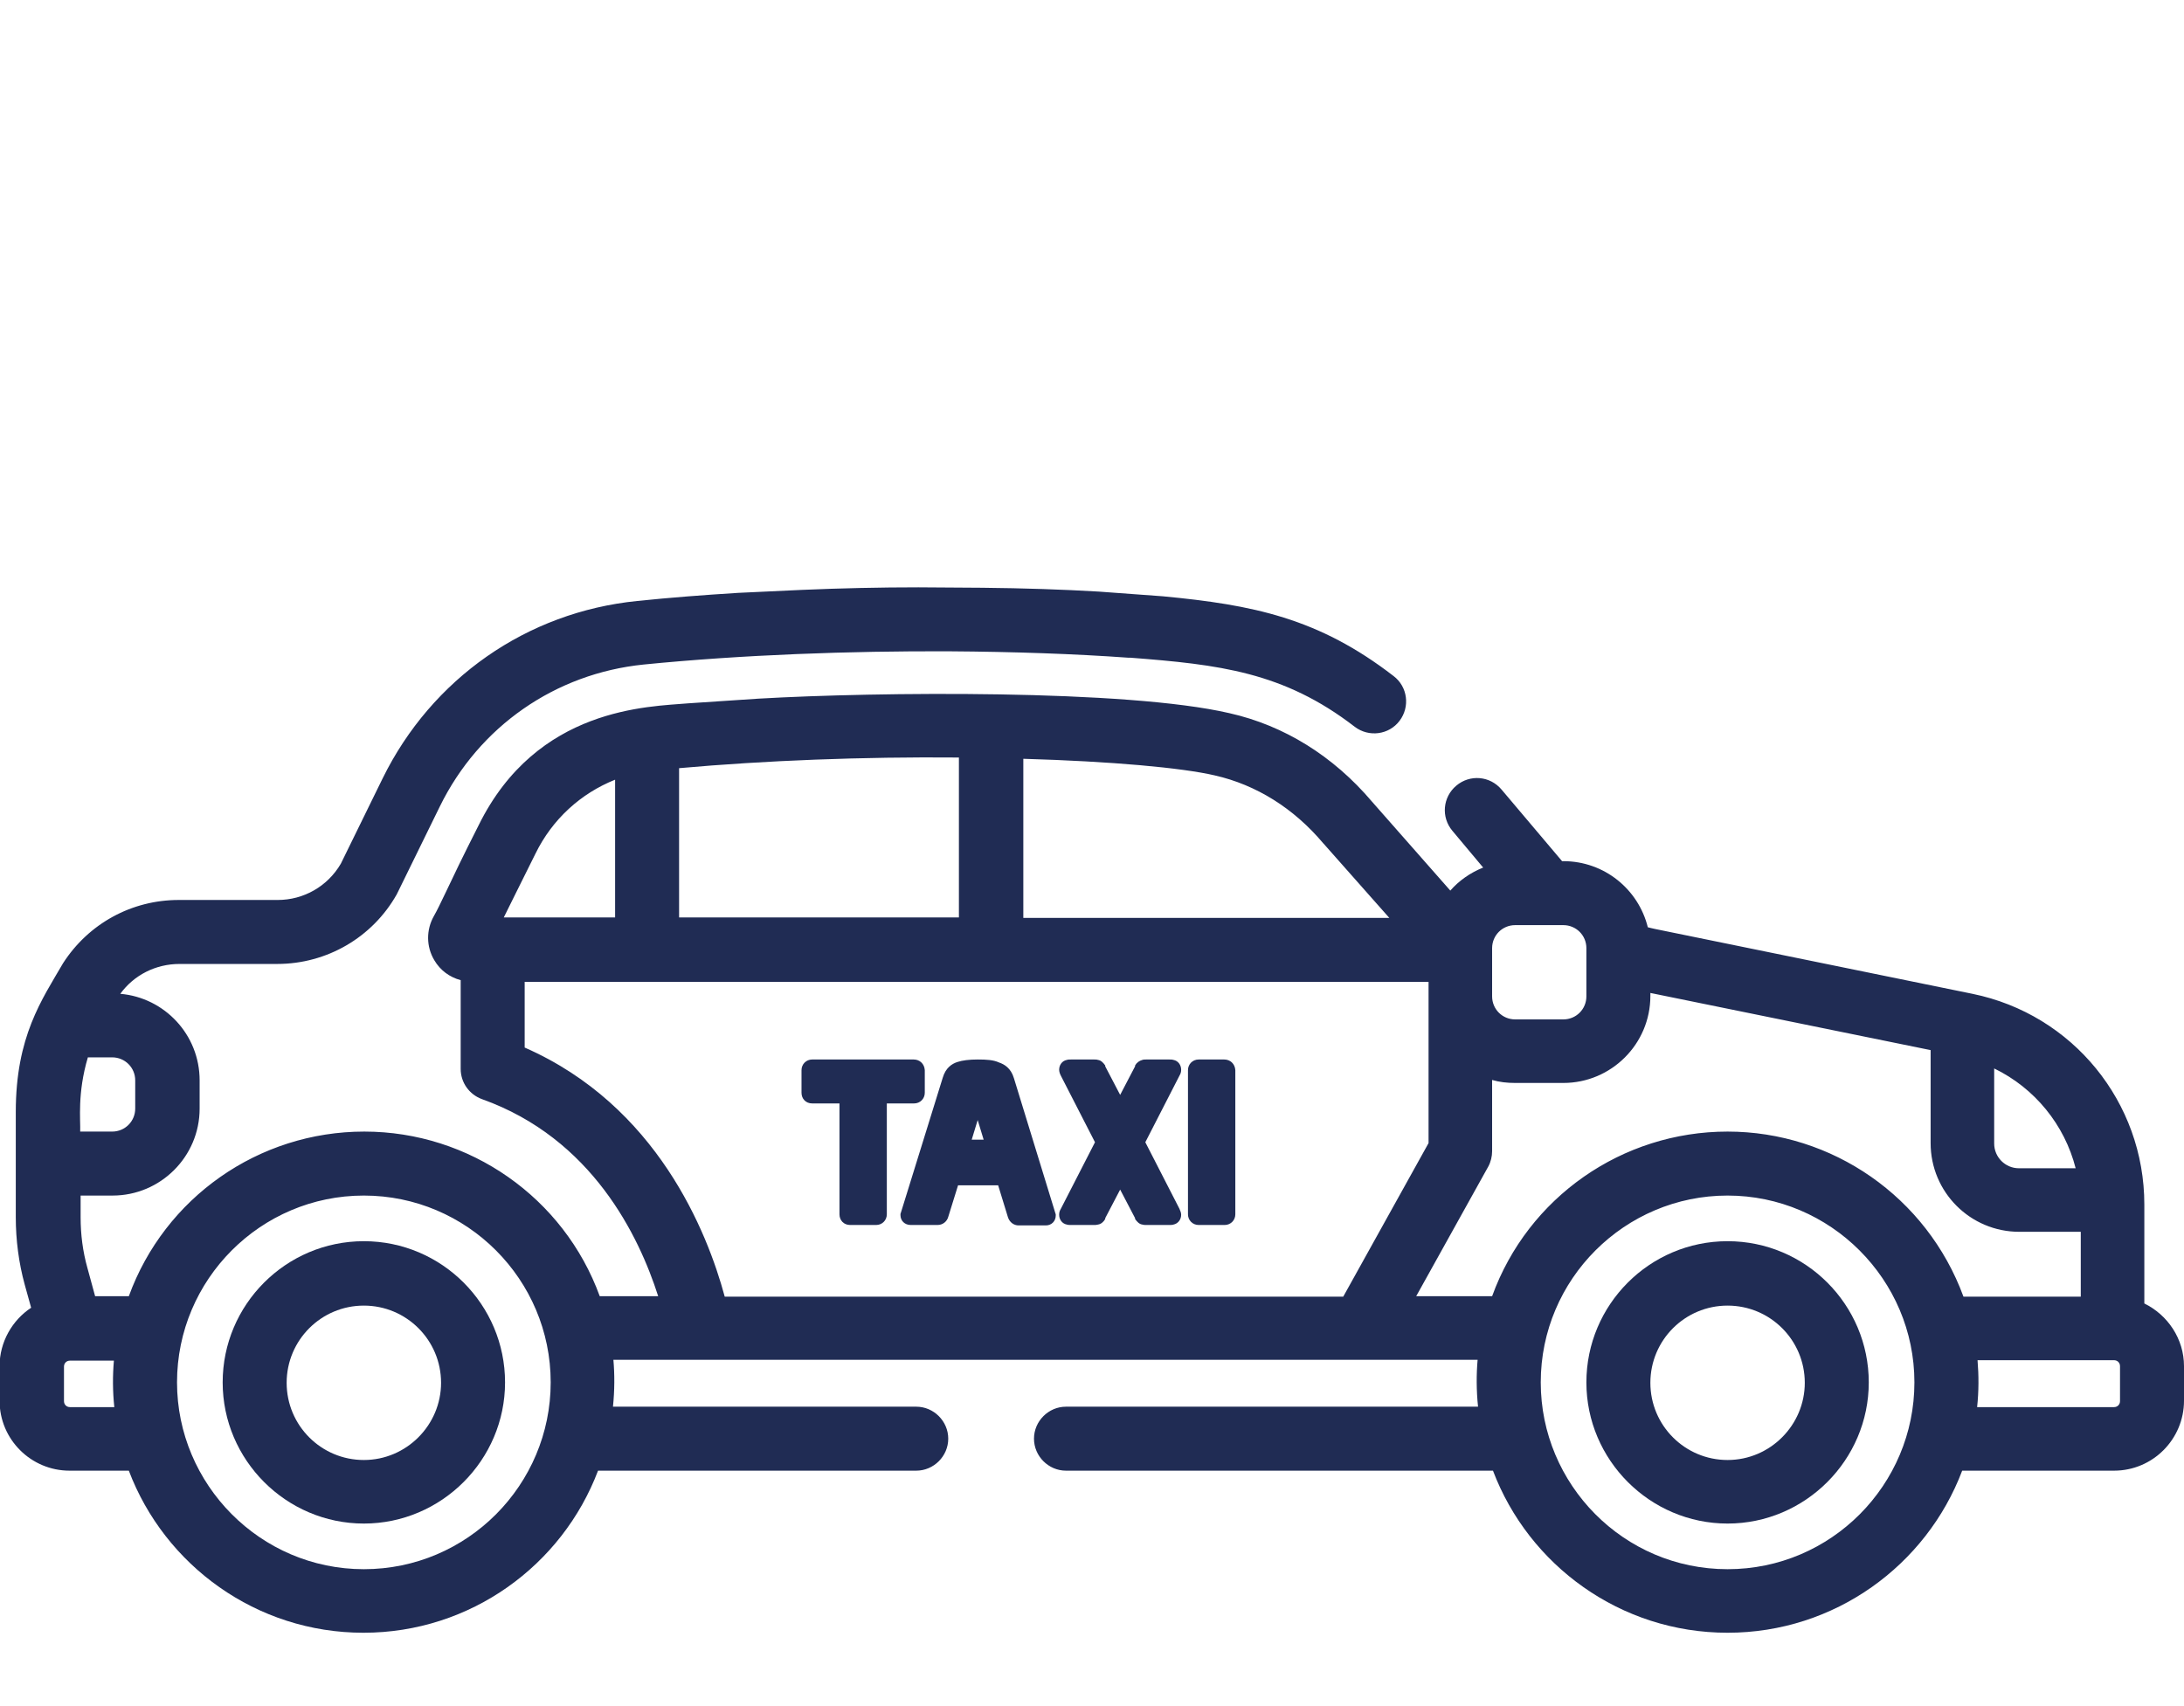
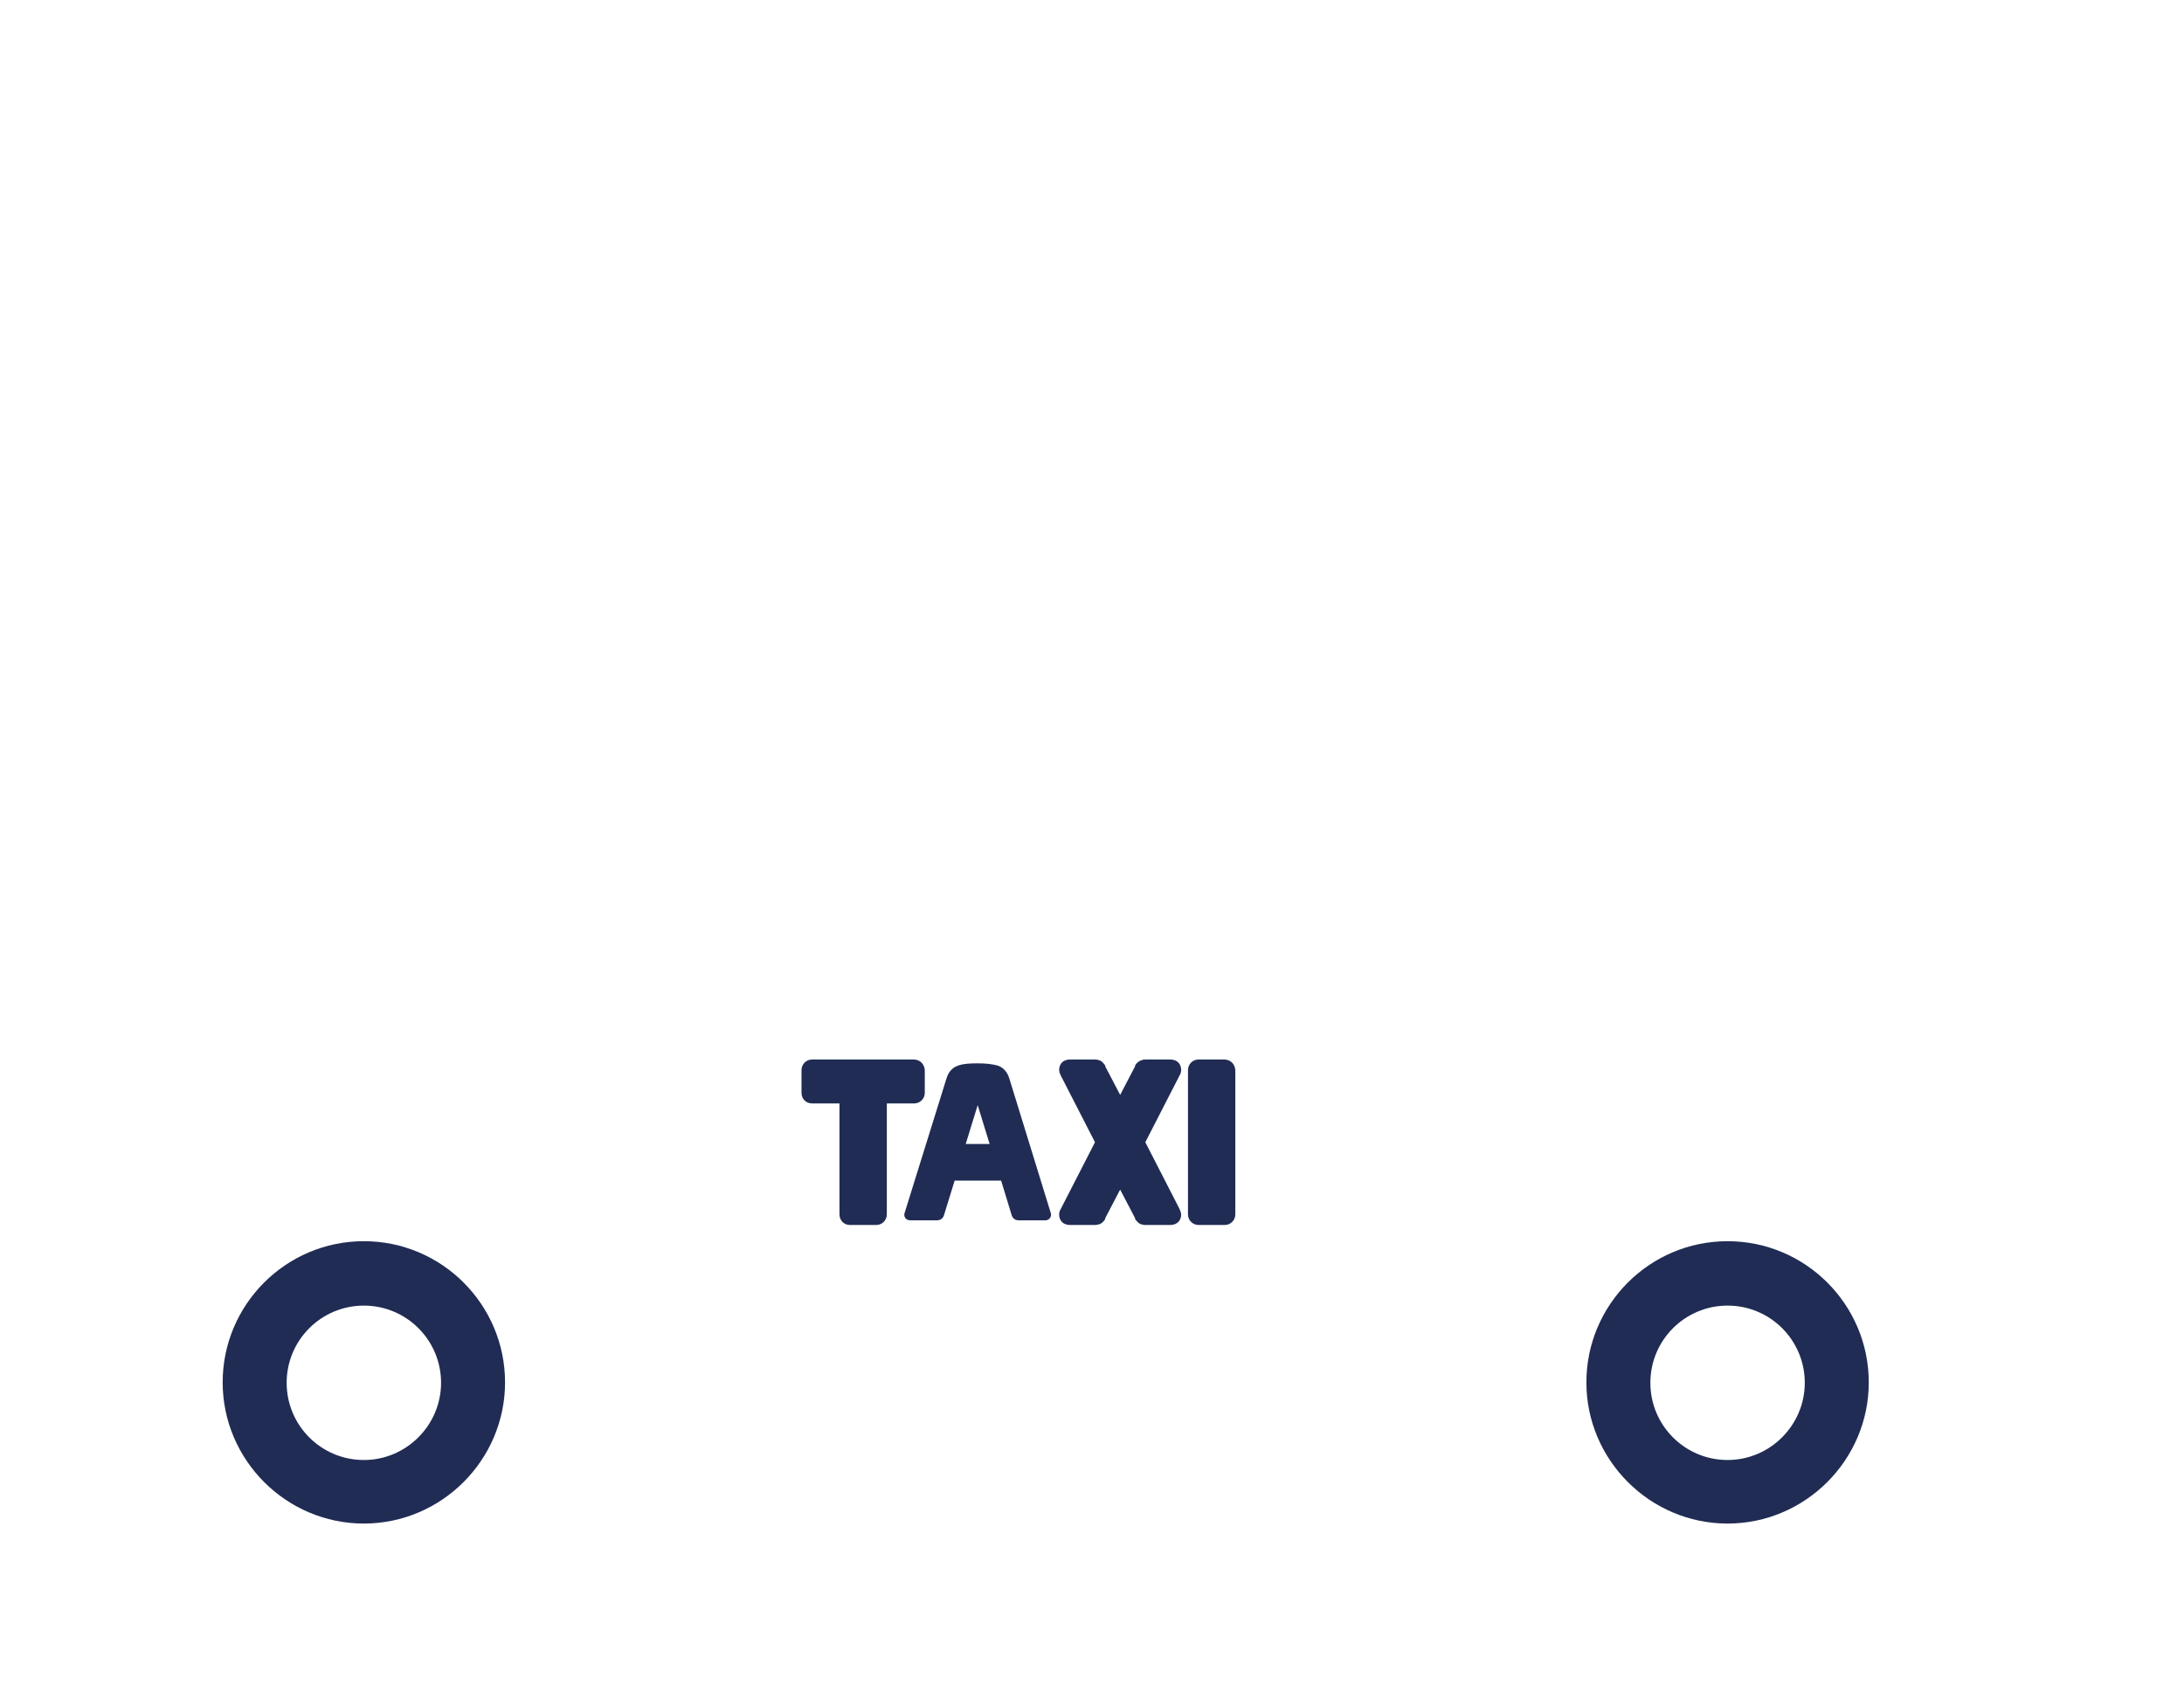
<svg xmlns="http://www.w3.org/2000/svg" version="1.1" id="Capa_1" x="0px" y="0px" viewBox="0 0 512 400" style="enable-background:new 0 0 512 400;" xml:space="preserve">
  <style type="text/css">
	.st0{fill:#202C54;}
</style>
  <g>
    <path class="st0" d="M405,291c-18.3,0-33.1,14.9-33.1,33.1s14.9,33.1,33.1,33.1s33.1-14.9,33.1-33.1S423.3,291,405,291z M405,342.3   c-10,0-18.1-8.1-18.1-18.1s8.1-18.1,18.1-18.1s18.1,8.1,18.1,18.1C423.1,334.1,415,342.3,405,342.3z" />
    <path class="st0" d="M85.3,291c-18.3,0-33.1,14.9-33.1,33.1s14.9,33.1,33.1,33.1s33.1-14.9,33.1-33.1S103.6,291,85.3,291z    M85.3,342.3c-10,0-18.1-8.1-18.1-18.1s8.1-18.1,18.1-18.1s18.1,8.1,18.1,18.1C103.4,334.1,95.3,342.3,85.3,342.3z" />
  </g>
  <path class="st0" d="M467.5,250.5L467.5,250.5L467.5,250.5z" />
-   <path class="st0" d="M26.8,329.9L26.8,329.9L26.8,329.9z" />
-   <path class="st0" d="M502.7,305.6L502.7,305.6L502.7,305.6z" />
-   <path class="st0" d="M502.7,305.6L502.7,305.6L502.7,305.6v-23.2c0-24-16.8-44.6-40.3-49.4L388,217.8c-0.6-0.1-1.2-0.3-1.7-0.4  c-2.2-8.9-10.2-15.5-19.8-15.5h-0.3L352,185.1c-2.7-3.2-7.4-3.6-10.6-0.9s-3.6,7.4-0.9,10.6l7.2,8.6c-3,1.2-5.7,3.1-7.7,5.4  l-18.4-20.9c-9-10.6-20.5-17.8-33.4-20.7c-24.1-5.6-82.7-5-110.4-3.4c-6.3,0.4-11.8,0.8-16.5,1.1c-9.1,0.8-35.4,0.8-49.1,28.6  c-3.8,7.5-6,12.1-7.6,15.5c-1.3,2.7-2.1,4.4-2.9,5.8c-1.8,3.2-1.8,7.1,0.1,10.3c1.4,2.4,3.6,4,6.2,4.7v20.8c0,3.2,2,6,5,7.1  c25.8,9.2,36.8,32.1,41.3,46.2h-13.7c-8.4-23.1-30.5-38.6-55.2-38.6c-24.8,0-46.8,15.5-55.2,38.6h-7.9l-1.8-6.6  c-1.1-3.9-1.6-7.9-1.6-11.9v-5.1h7.5c11.2,0,20.4-9.1,20.4-20.4v-6.6c0-10.7-8.2-19.4-18.6-20.3c3.2-4.4,8.3-7,13.9-7H65  c11.6,0,22.3-6.2,28-16.3c0.1-0.1,0.1-0.3,0.2-0.4l9.9-20.2c9.2-18.8,27.1-31.2,47.8-33.3c23.1-2.3,48.5-3.2,71.7-3.1  c15,0.1,29.4,0.6,41.9,1.5c0.2,0,0.3,0,0.5,0c20.7,1.6,35.9,3.3,52.6,16.2c3.3,2.5,8,1.9,10.5-1.4s1.9-8-1.4-10.5  c-17.6-13.6-33-16.7-54.1-18.7l-15-1.1c-8.4-0.5-17.6-0.8-27.3-0.9l-15-0.1c-8.9,0-18.1,0.2-27.3,0.6l-15,0.7  c-8,0.5-15.9,1.1-23.6,1.9c-25.9,2.6-48.2,18.2-59.7,41.6l-9.8,20c-3.1,5.3-8.7,8.5-14.8,8.5H41.9c-11,0-21.1,5.5-27.1,14.8  c-5,8.6-11.1,17.2-11.1,34.9v24.7c0,5.3,0.7,10.7,2.1,15.8l1.5,5.4c-4.4,2.9-7.4,8-7.4,13.7v8.1c0,9.1,7.4,16.4,16.4,16.4h13.9  c8.4,22.2,29.9,38,55,38s46.6-15.8,55-38h74.6c4.1,0,7.5-3.4,7.5-7.5s-3.4-7.5-7.5-7.5h-71.1c0.4-3.9,0.4-7.6,0.1-11h202.6  c-0.3,3.4-0.3,7.2,0.1,11h-96.6c-4.1,0-7.5,3.4-7.5,7.5s3.4,7.5,7.5,7.5H350c8.4,22.2,29.9,38,55,38s46.6-15.8,55-38h35.6  c9.1,0,16.4-7.4,16.4-16.4v-8.1C512,313.9,508.2,308.3,502.7,305.6z M20.6,247.9h5.7c3,0,5.4,2.4,5.4,5.4v6.6c0,3-2.4,5.4-5.4,5.4  h-7.5C18.9,262.6,18.1,256.3,20.6,247.9z M26.8,329.9L26.8,329.9H16.4c-0.8,0-1.4-0.6-1.4-1.4v-8.1c0-0.8,0.6-1.4,1.4-1.4h10.3  C26.4,322.5,26.4,326.2,26.8,329.9L26.8,329.9z M85.3,367.9c-24.3,0-43.8-19.9-43.8-43.8c0-24.1,19.6-43.8,43.8-43.8  s43.8,19.7,43.8,43.8C129.1,348.1,109.6,367.9,85.3,367.9z M467.5,250.5L467.5,250.5c9.5,4.6,16.5,13.2,19.1,23.4h-13.3  c-3.2,0-5.8-2.6-5.8-5.8L467.5,250.5C467.5,250.5,467.5,250.5,467.5,250.5L467.5,250.5z M349.8,222.3c0-3,2.4-5.4,5.4-5.4h11.3  c3,0,5.4,2.4,5.4,5.4v0.4v10.9c0,3-2.4,5.4-5.4,5.4h-11.3c-3,0-5.4-2.4-5.4-5.4V222.3z M239.9,177.9c20.7,0.6,37.2,2.1,44.9,3.9  c9.7,2.2,18.5,7.7,25.4,15.9l0,0l0.1,0.1l15.4,17.4h-85.8L239.9,177.9L239.9,177.9z M159.2,180.1c20.1-1.8,43-2.7,65.6-2.5v37.5  h-65.6L159.2,180.1L159.2,180.1L159.2,180.1z M125.5,200.2L125.5,200.2c4-8.2,10.7-14.2,18.7-17.4v32.3h-26.1  C119.7,211.9,121.9,207.4,125.5,200.2z M239.9,304L239.9,304h-15h-55c-4.1-15.2-15.9-44.8-46.9-58.4v-15.4h102h15  c100.3,0,94.2,0,94.9,0V268l-20,36H239.9z M405,367.9c-24.4,0-43.8-19.9-43.8-43.8c0-24.2,19.7-43.8,43.8-43.8  c24.1,0,43.8,19.7,43.8,43.8C448.8,348.1,429.3,367.9,405,367.9z M405,265.3c-24.7,0-46.8,15.4-55.2,38.6H332l16.9-30.4  c0.6-1.1,0.9-2.4,0.9-3.6v-16.7c1.7,0.5,3.5,0.7,5.4,0.7h11.3c11.2,0,20.4-9.1,20.4-20.4v-0.7l65.7,13.4V268  c0,11.5,9.3,20.8,20.8,20.8h14.4V304h-27.5C451.7,280.6,429.5,265.3,405,265.3z M497,328.5c0,0.8-0.6,1.4-1.4,1.4h-32.1  c0.4-3.7,0.4-7.4,0.1-11h31.6h0.4c0.8,0,1.4,0.6,1.4,1.4V328.5z" />
  <g>
    <g>
      <path class="st0" d="M199.2,286.1c-0.9,0-1.5-0.6-1.5-1.5v-27h-7.4c-0.9,0-1.5-0.6-1.5-1.5v-5.3c0-0.9,0.6-1.5,1.5-1.5h23.8    c0.9,0,1.5,0.6,1.5,1.5v5.3c0,0.9-0.6,1.5-1.5,1.5h-7.4v27c0,0.9-0.6,1.5-1.5,1.5H199.2z" />
      <path class="st0" d="M214.2,250.4c0.3,0,0.5,0.2,0.5,0.5v5.3c0,0.3-0.2,0.5-0.5,0.5h-7.9c-0.3,0-0.5,0.2-0.5,0.5v27.5    c0,0.3-0.2,0.5-0.5,0.5h-6.1c-0.3,0-0.5-0.2-0.5-0.5v-27.5c0-0.3-0.2-0.5-0.5-0.5h-7.9c-0.3,0-0.5-0.2-0.5-0.5v-5.3    c0-0.3,0.2-0.5,0.5-0.5H214.2 M214.2,248.4h-23.8c-1.4,0-2.5,1.1-2.5,2.5v5.3c0,1.4,1,2.5,2.5,2.5h6.4v26c0,1.4,1,2.5,2.5,2.5h6.1    c1.4,0,2.5-1.1,2.5-2.5v-26h6.4c1.4,0,2.5-1.1,2.5-2.5v-5.3C216.7,249.4,215.6,248.4,214.2,248.4L214.2,248.4z" />
    </g>
    <g>
      <path class="st0" d="M238.8,286.1c-0.8,0-1.3-0.4-1.6-1.1l-2.5-8.2h-10.9l-2.5,8.1c-0.2,0.7-0.8,1.2-1.6,1.2h-6.3    c-1,0-1.4-0.7-1.4-1.3v-0.2l9.9-31.8c0.6-2,1.9-2.7,2.8-3c1.1-0.4,2.6-0.5,4.5-0.5c2,0,3.5,0.2,4.6,0.5c1,0.3,2.2,1.1,2.8,3    l9.8,31.8v0.2c0,0.7-0.6,1.3-1.3,1.3H238.8z M232,268.2l-2.8-9.1l-2.8,9.1H232z" />
-       <path class="st0" d="M229.2,250.4c1.8,0,3.3,0.2,4.3,0.5c1.1,0.3,1.8,1.1,2.2,2.4l9.7,31.6c0,0.2-0.1,0.3-0.3,0.3h-6.4    c-0.3,0-0.5-0.1-0.6-0.4l-2.6-8.4c-0.1-0.3-0.3-0.5-0.6-0.5h-11.4c-0.3,0-0.5,0.2-0.6,0.5l-2.6,8.3c-0.1,0.3-0.3,0.5-0.6,0.5h-6.3    c-0.3,0-0.4-0.1-0.4-0.3l9.8-31.6c0.4-1.3,1.1-2.1,2.1-2.4C226,250.5,227.4,250.4,229.2,250.4 M225.6,269.2h7.2    c0.3,0,0.4-0.1,0.4-0.3v-0.1v-0.1l-3.4-11.1c-0.1-0.4-0.2-0.6-0.2-0.7c-0.1-0.1-0.2-0.2-0.3-0.2c-0.2,0-0.3,0.3-0.5,0.9l-3.4,11.1    c0,0.1,0,0.1,0,0.1v0.1C225.2,269.1,225.4,269.2,225.6,269.2 M229.2,248.4c-2,0-3.6,0.2-4.8,0.6s-2.7,1.3-3.4,3.7l-9.8,31.6    l-0.1,0.3v0.3c0,1.3,1,2.3,2.4,2.3h6.3c1.2,0,2.2-0.8,2.5-1.9l2.3-7.4h9.4l2.3,7.5c0.4,1.2,1.4,1.9,2.5,1.9h6.4    c1.3,0,2.3-1,2.3-2.3v-0.3l-0.1-0.3l-9.7-31.6c-0.7-2.4-2.3-3.3-3.5-3.7C232.9,248.5,231.3,248.4,229.2,248.4L229.2,248.4z     M227.8,267.2l1.4-4.6l1.4,4.6H227.8L227.8,267.2z" />
    </g>
    <g>
      <path class="st0" d="M268.7,286.1c-0.2,0-0.5,0-0.7-0.1c-0.4-0.1-0.8-0.4-1.1-0.9l-4.4-8.5l-4.4,8.4c-0.2,0.3-0.5,0.8-1.1,1    c-0.2,0-0.4,0.1-0.7,0.1h-5.4c-0.3,0-0.6,0-0.8-0.1c-0.6-0.1-1-0.6-1-1.3c0-0.3,0.1-0.5,0.3-0.9l8.1-15.9c0,0,0.1-0.1,0.1-0.2    s-0.1-0.2-0.1-0.2l-8.1-15.9c-0.2-0.4-0.3-0.7-0.3-0.9c0-0.7,0.4-1.2,1-1.3c0.2,0,0.5-0.1,0.8-0.1h5.4c0.2,0,0.5,0,0.7,0.1    c0.6,0.1,1,0.7,1.1,0.9l4.4,8.5l4.4-8.4c0.4-0.6,0.7-0.9,1.1-0.9c0.2,0,0.4-0.1,0.7-0.1h5.4c0.3,0,0.6,0,0.8,0.1    c0.6,0.1,1,0.6,1,1.3c0,0.3-0.1,0.5-0.3,0.9l-8.1,15.9c0,0-0.1,0.1-0.1,0.2s0.1,0.1,0.1,0.2l0,0l8.1,15.9c0.2,0.5,0.3,0.7,0.3,0.9    c0,0.7-0.4,1.2-1,1.3c-0.2,0-0.5,0.1-0.8,0.1h-5.4V286.1z" />
      <path class="st0" d="M274.1,250.4c0.2,0,0.4,0,0.6,0c0.1,0,0.2,0.1,0.2,0.3c0,0.1-0.1,0.2-0.2,0.5l-8.1,15.8    c-0.1,0.1-0.1,0.2-0.2,0.4c-0.1,0.1-0.1,0.3-0.1,0.3s0,0.2,0.1,0.3c0.1,0.2,0.2,0.3,0.2,0.4l8.1,15.8c0.1,0.3,0.2,0.4,0.2,0.5    c0,0.2-0.1,0.3-0.2,0.3s-0.3,0-0.6,0h-5.4c-0.2,0-0.3,0-0.5,0c-0.1,0-0.3-0.2-0.5-0.4l-5-9.6c0-0.1-0.1-0.2-0.1-0.3    c0-0.1-0.1-0.2-0.2-0.2s-0.1,0.1-0.2,0.2c0,0.1-0.1,0.2-0.1,0.3l-5,9.6c-0.2,0.3-0.3,0.4-0.5,0.4c-0.1,0-0.3,0-0.5,0h-5.4    c-0.2,0-0.4,0-0.6,0c-0.1,0-0.2-0.1-0.2-0.3c0-0.1,0.1-0.2,0.2-0.5l8.1-15.8c0.1-0.1,0.1-0.2,0.2-0.4c0.1-0.2,0.1-0.3,0.1-0.3    s0-0.2-0.1-0.3c-0.1-0.1-0.2-0.3-0.2-0.4l-8.1-15.8c-0.1-0.3-0.2-0.4-0.2-0.5c0-0.2,0.1-0.3,0.2-0.3s0.3,0,0.6,0h5.4    c0.2,0,0.3,0,0.5,0s0.3,0.2,0.5,0.4l5,9.6c0,0.1,0.1,0.2,0.1,0.3c0,0.1,0.1,0.2,0.2,0.2s0.1-0.1,0.2-0.2s0.1-0.2,0.1-0.3l5-9.6    c0.2-0.3,0.3-0.4,0.5-0.4c0.1,0,0.3,0,0.5,0H274.1 M274.1,248.4h-5.4c-0.3,0-0.6,0-0.9,0.1c-0.7,0.2-1.3,0.6-1.7,1.3v0.1v0.1    l-3.5,6.7l-3.5-6.7v-0.1v-0.1c-0.5-0.7-1-1.2-1.7-1.3c-0.3-0.1-0.6-0.1-0.9-0.1h-5.4c-0.4,0-0.7,0-1,0.1c-1.1,0.2-1.8,1.2-1.8,2.3    c0,0.5,0.2,1,0.4,1.4l8,15.6l-8,15.6c-0.3,0.5-0.4,0.9-0.4,1.4c0,1.1,0.7,2.1,1.8,2.3c0.3,0.1,0.6,0.1,1,0.1h5.4    c0.3,0,0.6,0,0.9-0.1c0.7-0.1,1.3-0.6,1.7-1.3v-0.1v-0.1l3.5-6.7l3.5,6.7v0.1v0.1c0.5,0.7,1,1.2,1.7,1.3c0.3,0.1,0.6,0.1,0.9,0.1    h5.4c0.4,0,0.7,0,1-0.1c1-0.2,1.8-1.1,1.8-2.3c0-0.5-0.2-0.9-0.4-1.4l-8-15.6l8-15.6c0.3-0.5,0.4-0.9,0.4-1.4    c0-1.1-0.7-2.1-1.8-2.3C274.8,248.4,274.4,248.4,274.1,248.4L274.1,248.4z" />
    </g>
    <g>
      <path class="st0" d="M281,286.1c-0.9,0-1.5-0.6-1.5-1.5v-33.8c0-0.9,0.6-1.5,1.5-1.5h6.1c0.9,0,1.5,0.6,1.5,1.5v33.8    c0,0.9-0.6,1.5-1.5,1.5H281z" />
      <path class="st0" d="M287,250.4c0.3,0,0.5,0.2,0.5,0.5v33.8c0,0.3-0.2,0.5-0.5,0.5h-6c-0.3,0-0.5-0.2-0.5-0.5v-33.8    c0-0.3,0.2-0.5,0.5-0.5H287 M287,248.4h-6c-1.4,0-2.5,1.1-2.5,2.5v33.8c0,1.4,1.1,2.5,2.5,2.5h6.1c1.4,0,2.5-1.1,2.5-2.5v-33.8    C289.5,249.4,288.4,248.4,287,248.4L287,248.4z" />
    </g>
  </g>
</svg>